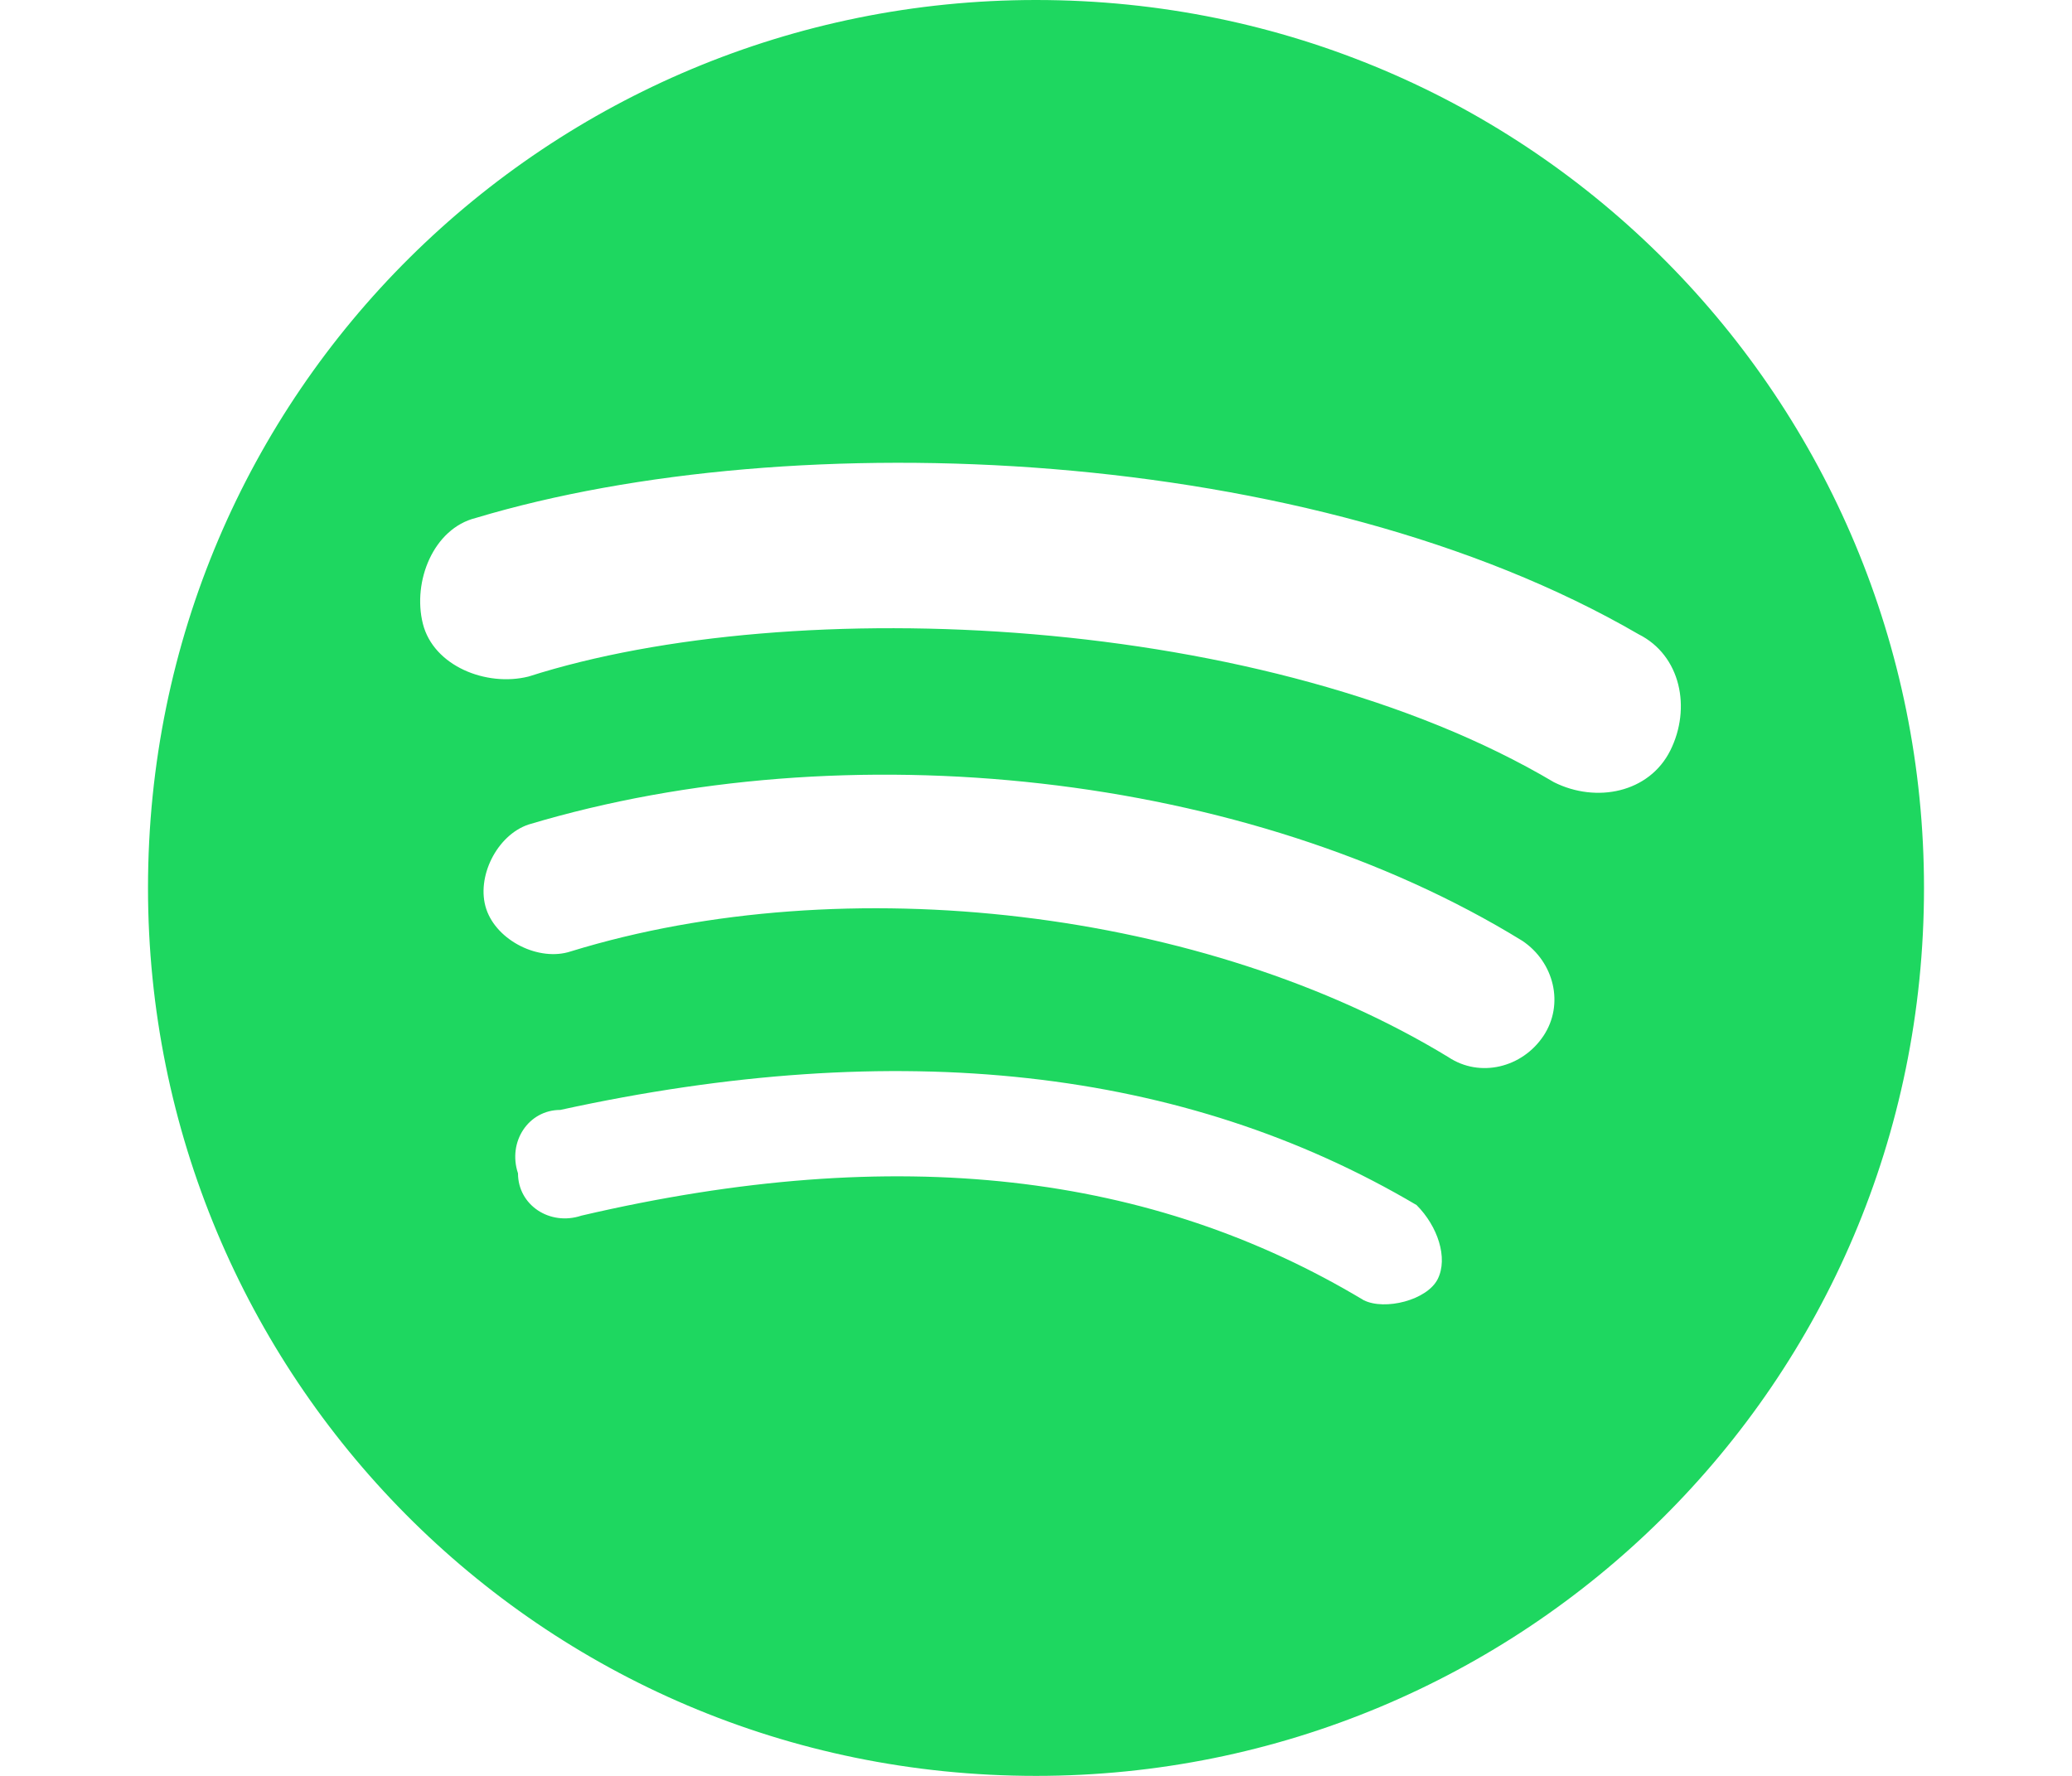
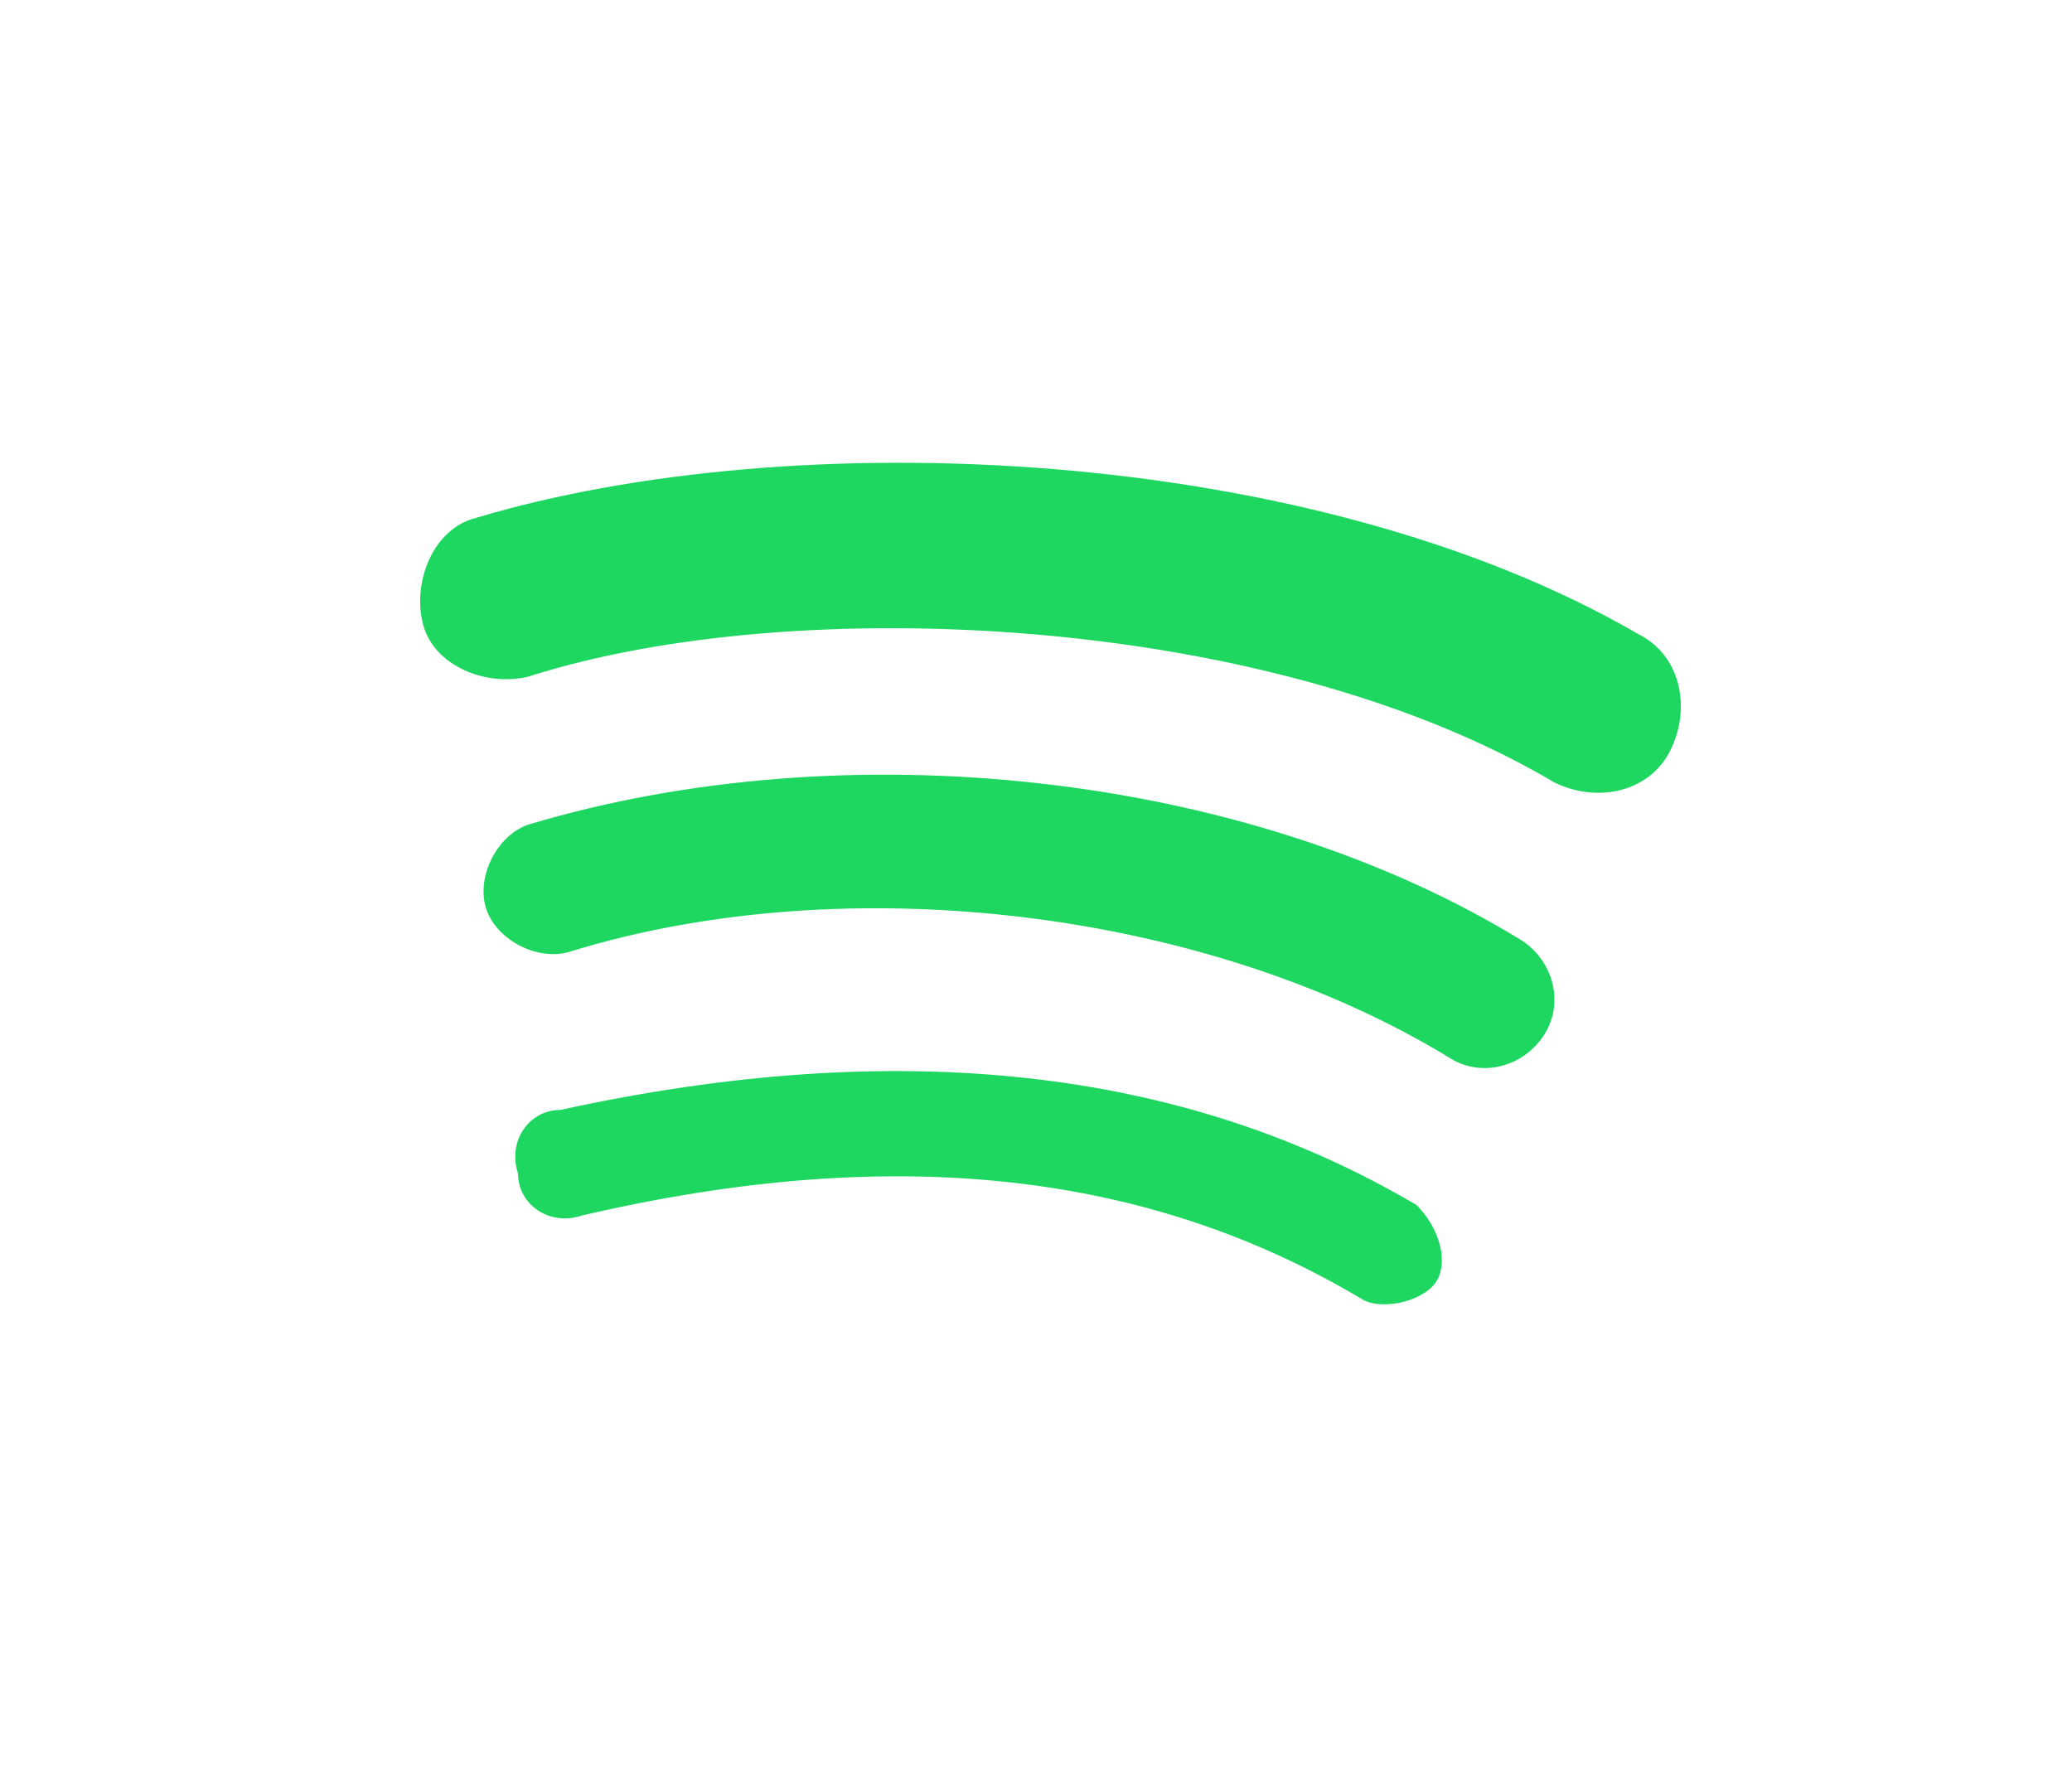
<svg xmlns="http://www.w3.org/2000/svg" height="12" width="14" viewBox="0 0 168 168">
-   <path d="m84 0c-46 0-84 37-84 84 0 46 37 84 84 84 46 0 84-37 84-84 0-46-37-84-84-84l0 0zm38 121c-1 2-5 3-7 2-20-12-44-15-74-8-3 1-6-1-6-4-1-3 1-6 4-6 32-7 59-4 81 9 2 2 3 5 2 7zm10-23c-2 3-6 4-9 2-23-14-57-18-83-10-3 1-7-1-8-4-1-3 1-7 4-8 30-9 68-5 94 11 3 2 4 6 2 9v0zm1-24c-27-16-72-18-97-10-4 1-9-1-10-5-1-4 1-9 5-10 30-9 79-7 110 11 4 2 5 7 3 11-2 4-7 5-11 3z" fill="#1ED760" />
+   <path d="m84 0l0 0zm38 121c-1 2-5 3-7 2-20-12-44-15-74-8-3 1-6-1-6-4-1-3 1-6 4-6 32-7 59-4 81 9 2 2 3 5 2 7zm10-23c-2 3-6 4-9 2-23-14-57-18-83-10-3 1-7-1-8-4-1-3 1-7 4-8 30-9 68-5 94 11 3 2 4 6 2 9v0zm1-24c-27-16-72-18-97-10-4 1-9-1-10-5-1-4 1-9 5-10 30-9 79-7 110 11 4 2 5 7 3 11-2 4-7 5-11 3z" fill="#1ED760" />
</svg>